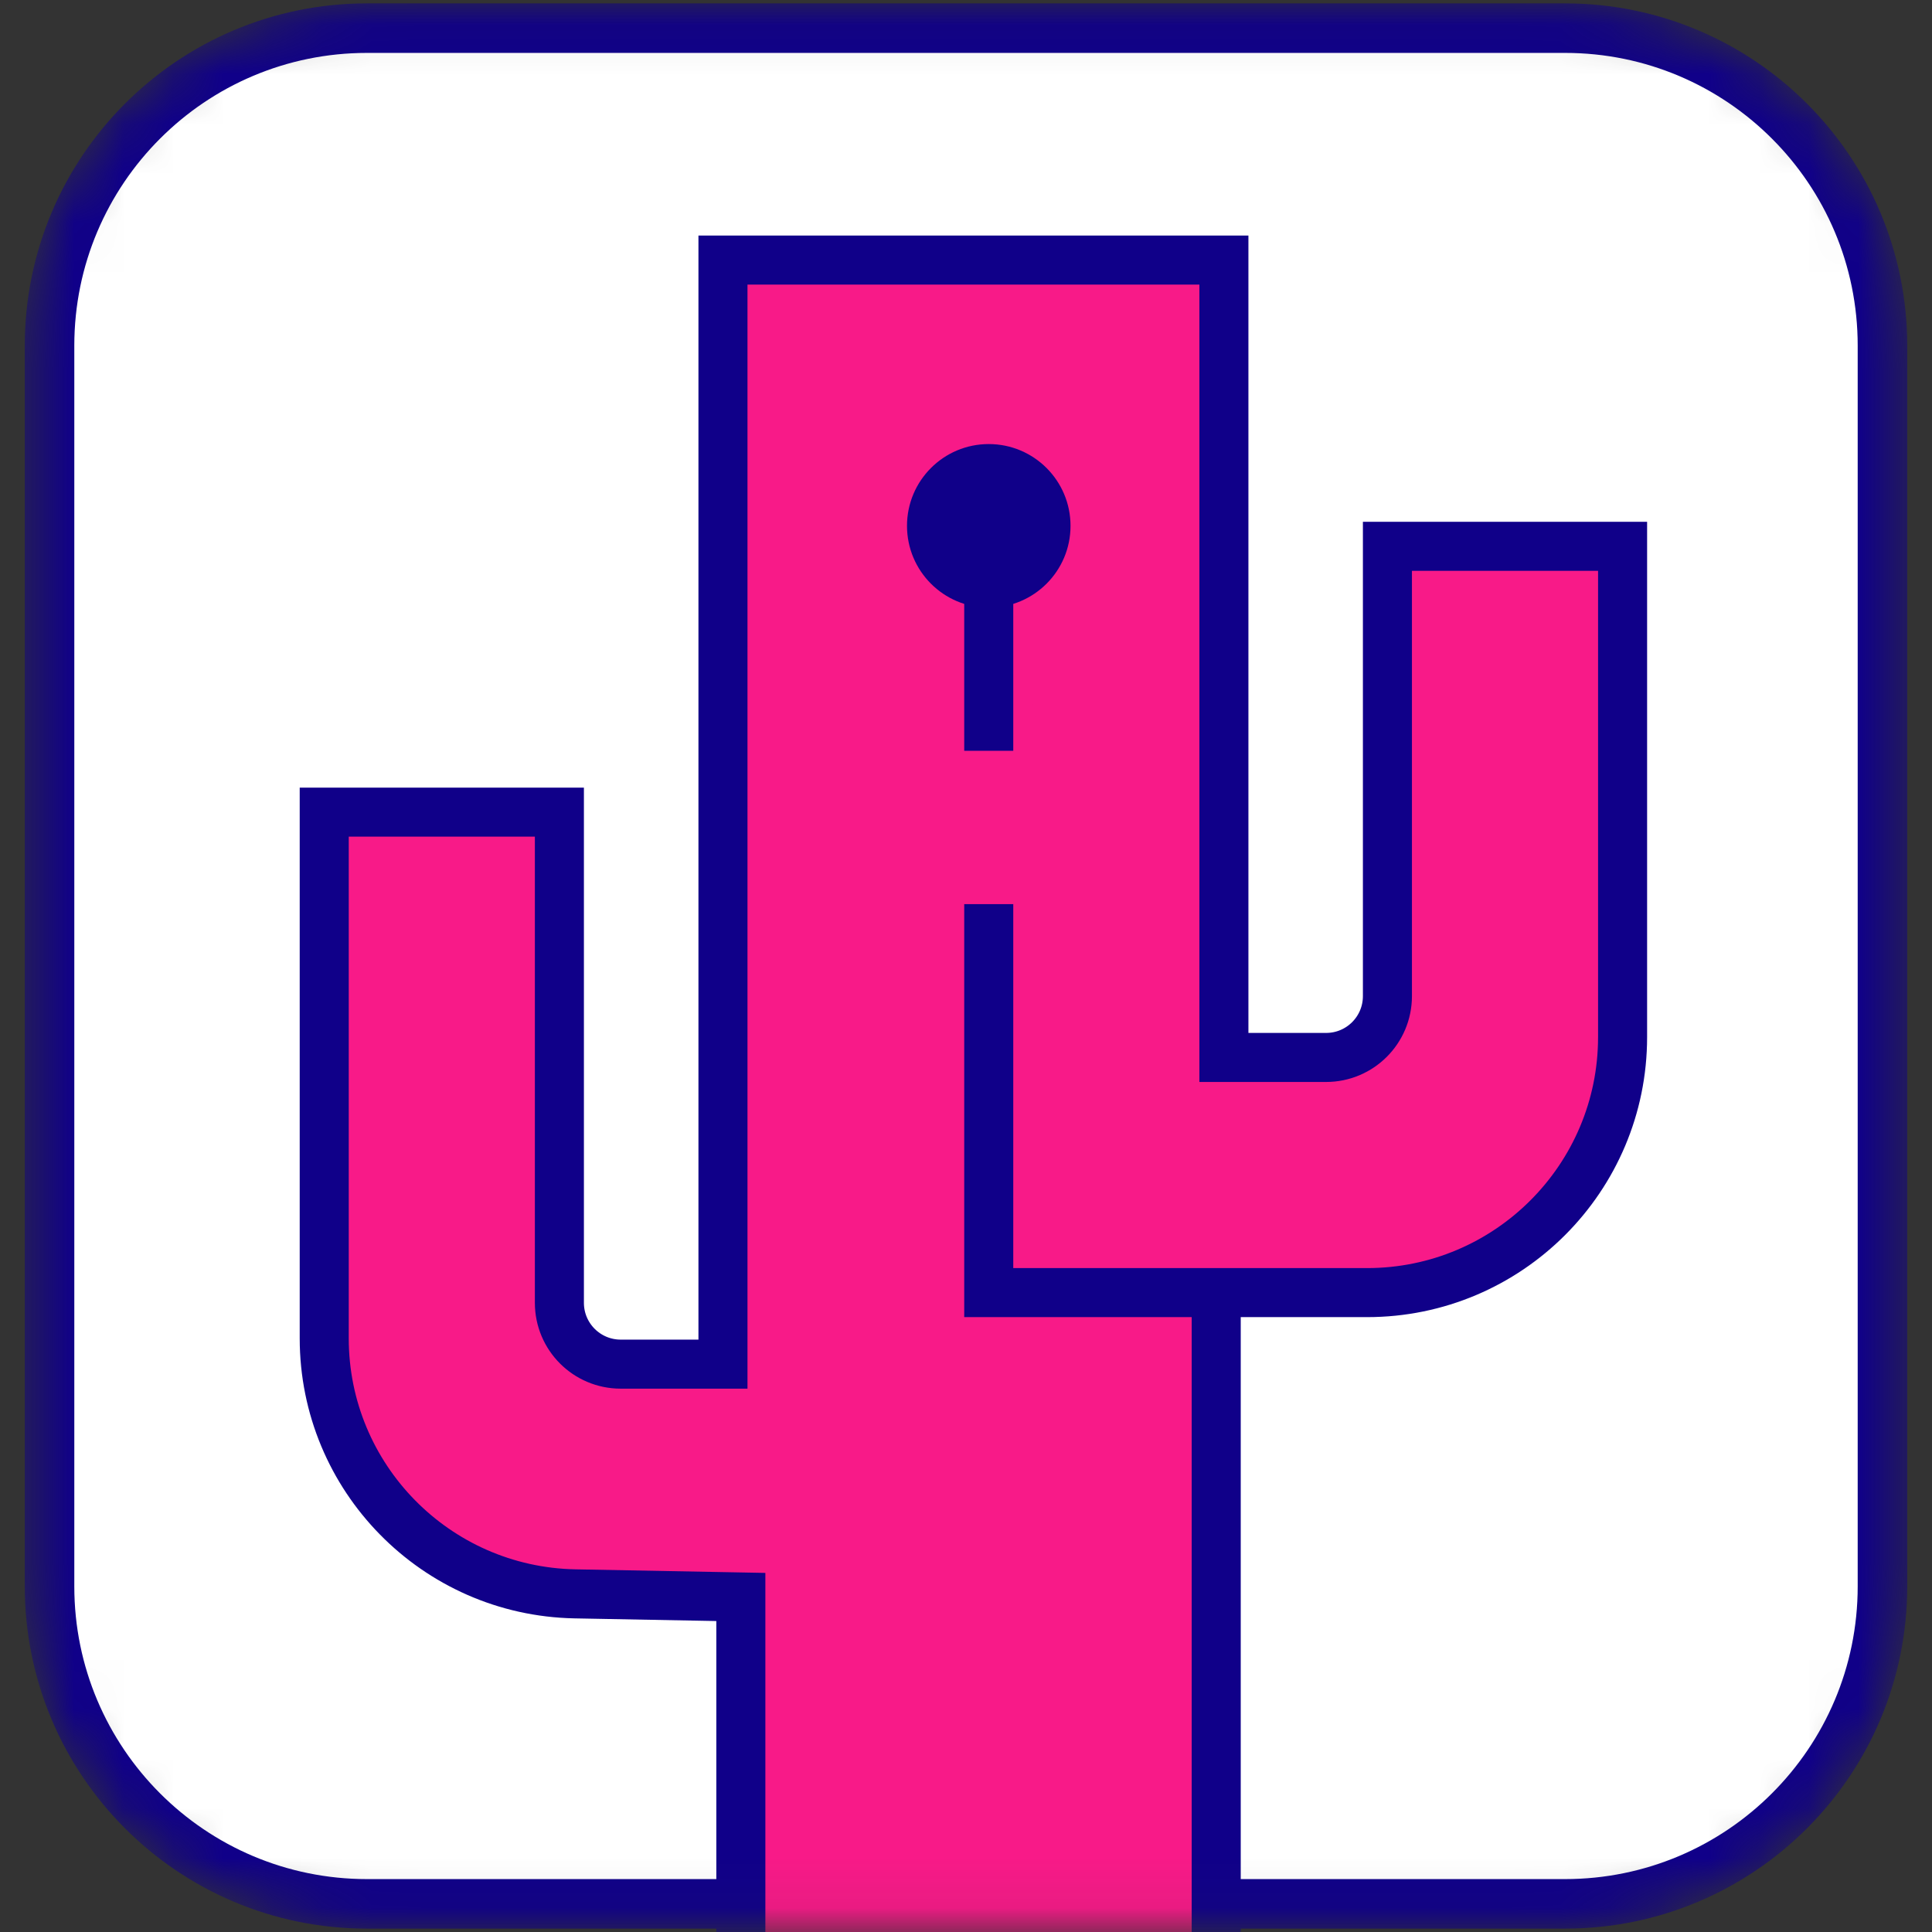
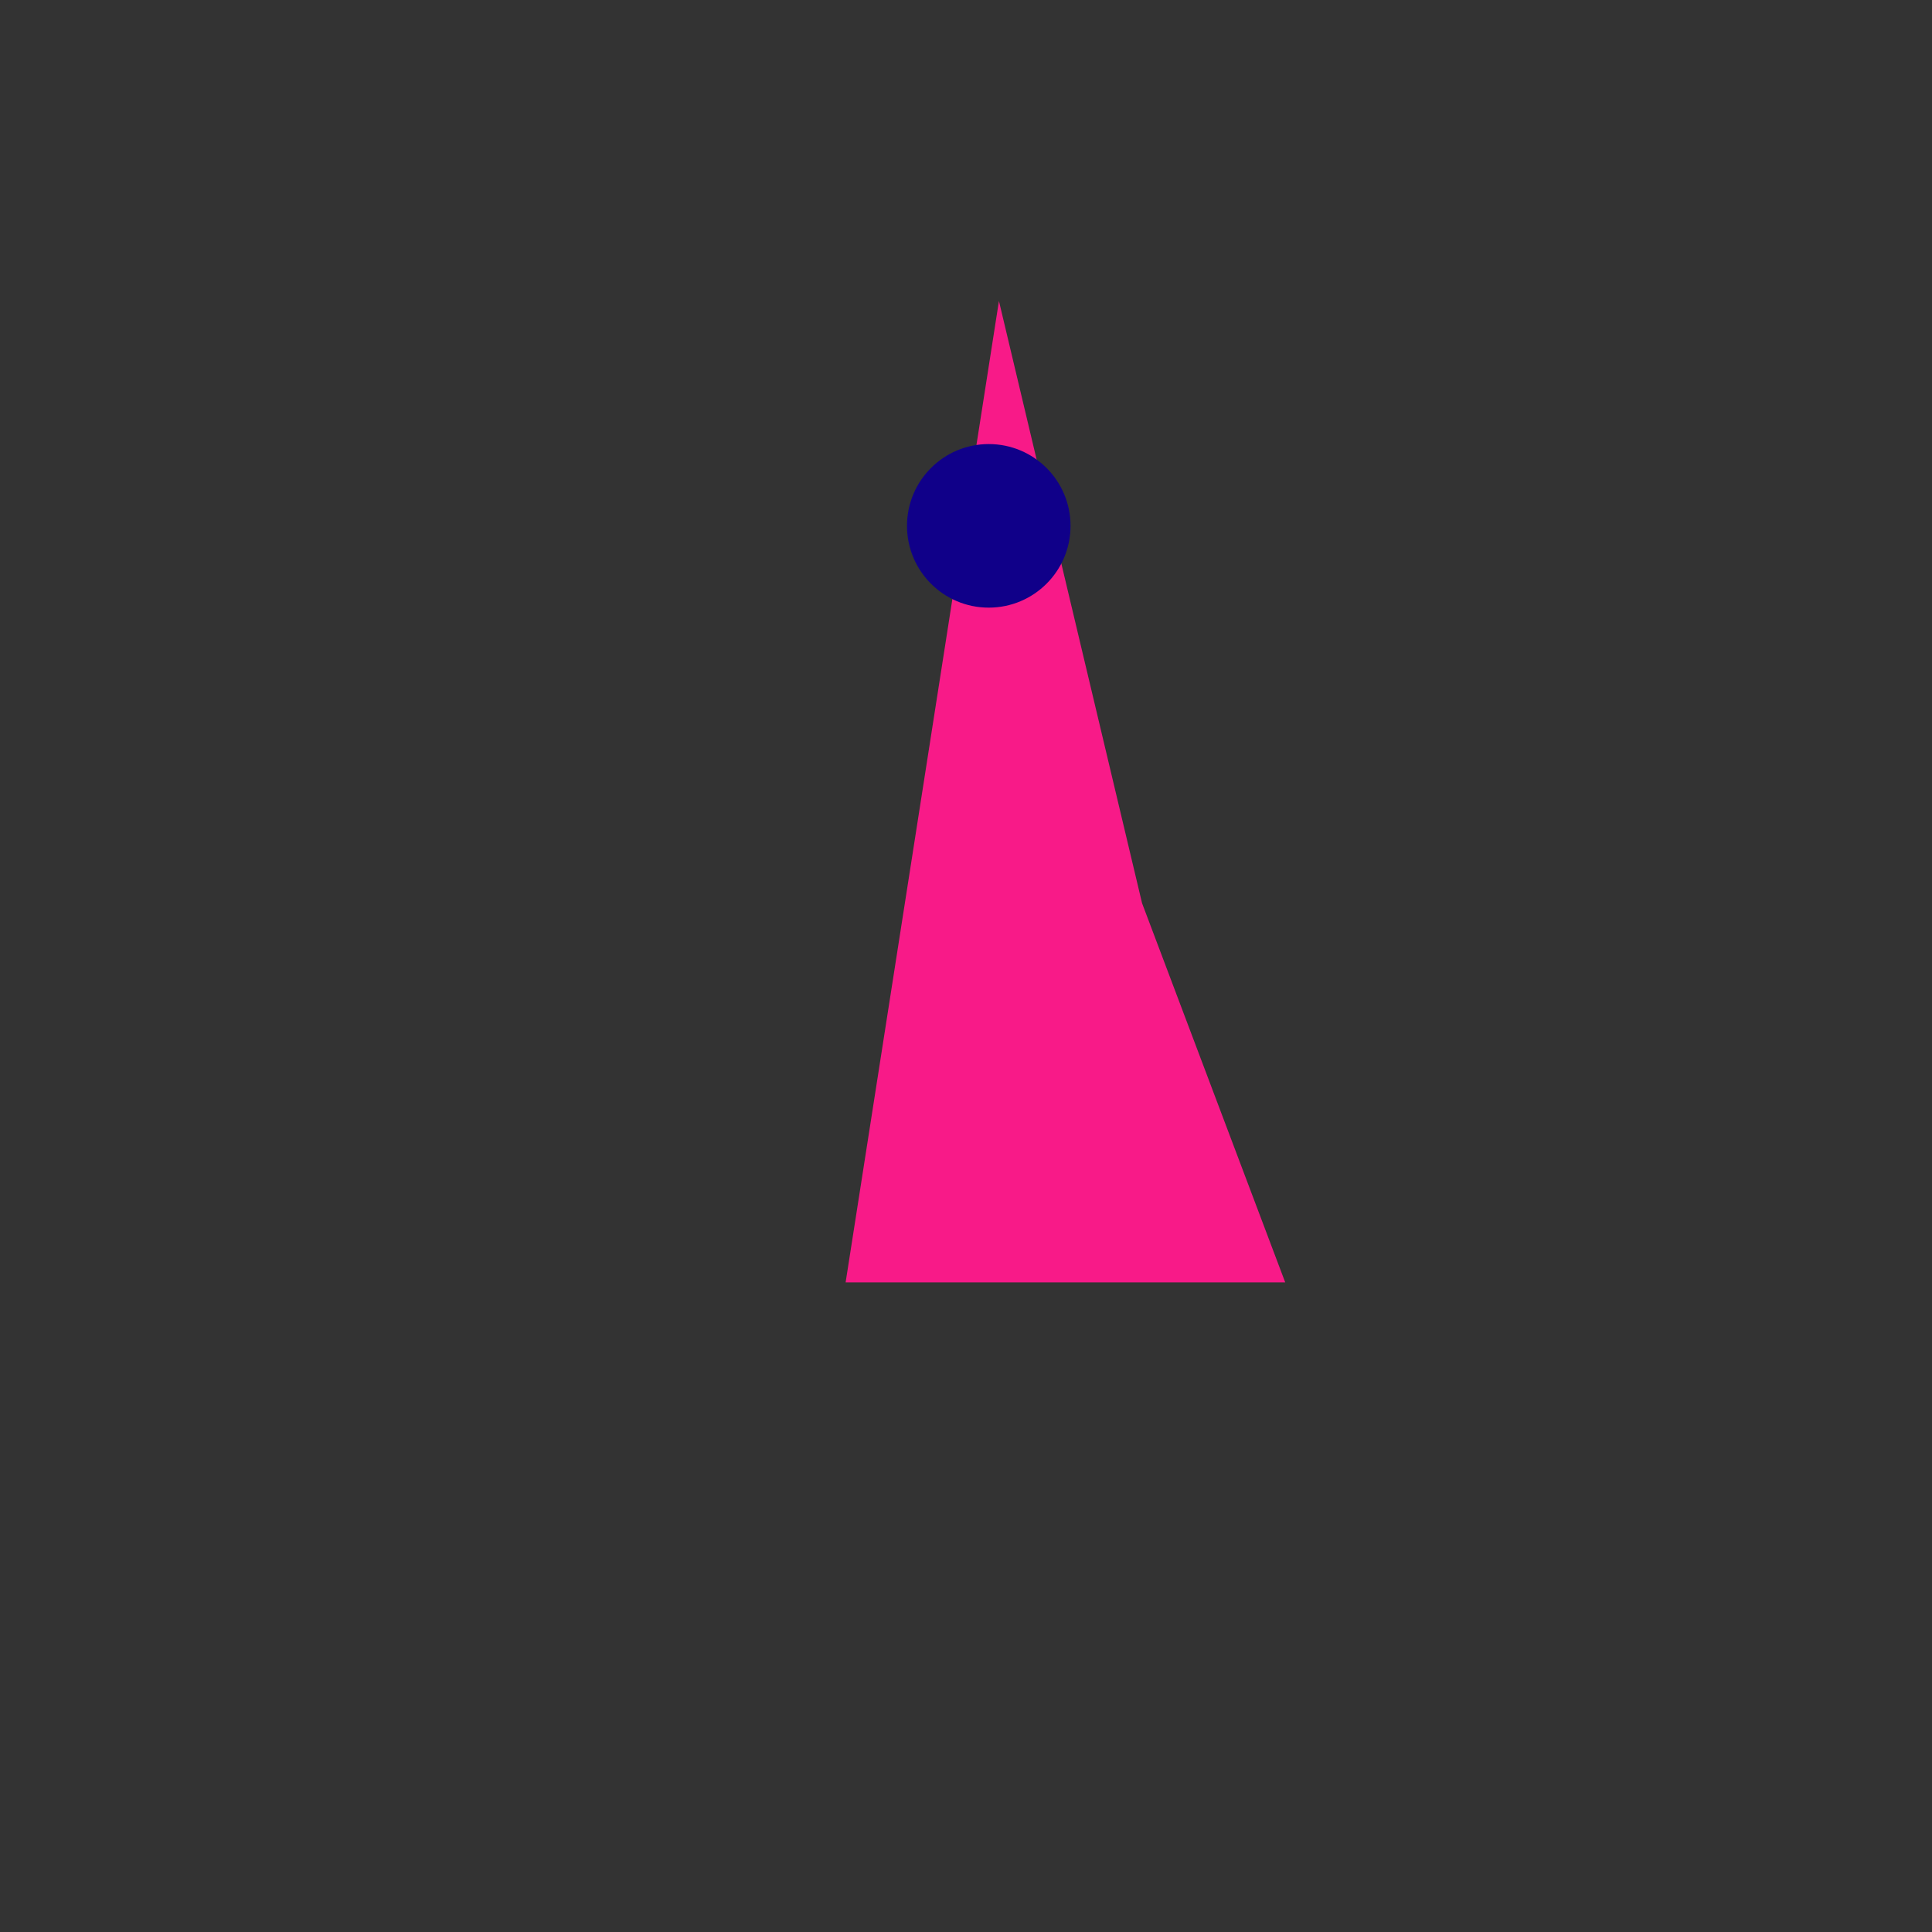
<svg xmlns="http://www.w3.org/2000/svg" width="39" height="39" viewBox="0 0 39 39" fill="none">
  <rect x="0" y="0" width="39" height="39" fill="#333333" stroke="none" />
  <mask id="mask0_139_5095" style="mask-type:alpha" maskUnits="userSpaceOnUse" x="0" y="0" width="39" height="39">
    <path d="M31.591 0.068H7.409C3.593 0.068 0.5 3.162 0.5 6.977V32.023C0.5 35.839 3.593 38.932 7.409 38.932H31.591C35.407 38.932 38.5 35.839 38.5 32.023V6.977C38.5 3.162 35.407 0.068 31.591 0.068Z" fill="white" />
  </mask>
  <g mask="url(#mask0_139_5095)">
-     <path d="M7.409 0.568H31.591C35.131 0.568 38 3.438 38 6.977V32.023C38 35.562 35.131 38.432 31.591 38.432H7.409C3.869 38.432 1 35.562 1 32.023V6.977C1 3.438 3.869 0.568 7.409 0.568Z" fill="white" stroke="#100089" />
    <path fill-rule="evenodd" clip-rule="evenodd" d="M20.165 6.076L23.054 18.232L25.944 25.887H17.07L20.165 6.076Z" fill="#F81A88" />
-     <path fill-rule="evenodd" clip-rule="evenodd" d="M24.551 26V44.232H14.955V32.237L11.606 32.174C8.796 32.12 6.545 29.826 6.545 27.015V16.394H11.292V26.299C11.292 26.983 11.846 27.537 12.53 27.537H14.594V5.25H24.706V21.346H26.769C27.453 21.346 28.007 20.792 28.007 20.108V11.028H32.754V20.934C32.754 23.783 30.444 26.093 27.595 26.093H19.959V11.441" fill="#F81A88" />
-     <path d="M24.551 26V44.232H14.955V32.237L11.606 32.174C8.796 32.12 6.545 29.826 6.545 27.015V16.394H11.292V26.299C11.292 26.983 11.846 27.537 12.53 27.537H14.594V5.25H24.706V21.346H26.769C27.453 21.346 28.007 20.792 28.007 20.108V11.028H32.754V20.934C32.754 23.783 30.444 26.093 27.595 26.093H19.959V11.441" stroke="#100089" stroke-width="0.99" />
-     <path d="M21.61 15.156H18.309V18.251H21.61V15.156Z" fill="#F81A88" />
    <path d="M19.959 12.266C20.871 12.266 21.61 11.527 21.61 10.615C21.61 9.703 20.871 8.964 19.959 8.964C19.048 8.964 18.309 9.703 18.309 10.615C18.309 11.527 19.048 12.266 19.959 12.266Z" fill="#100089" />
  </g>
</svg>